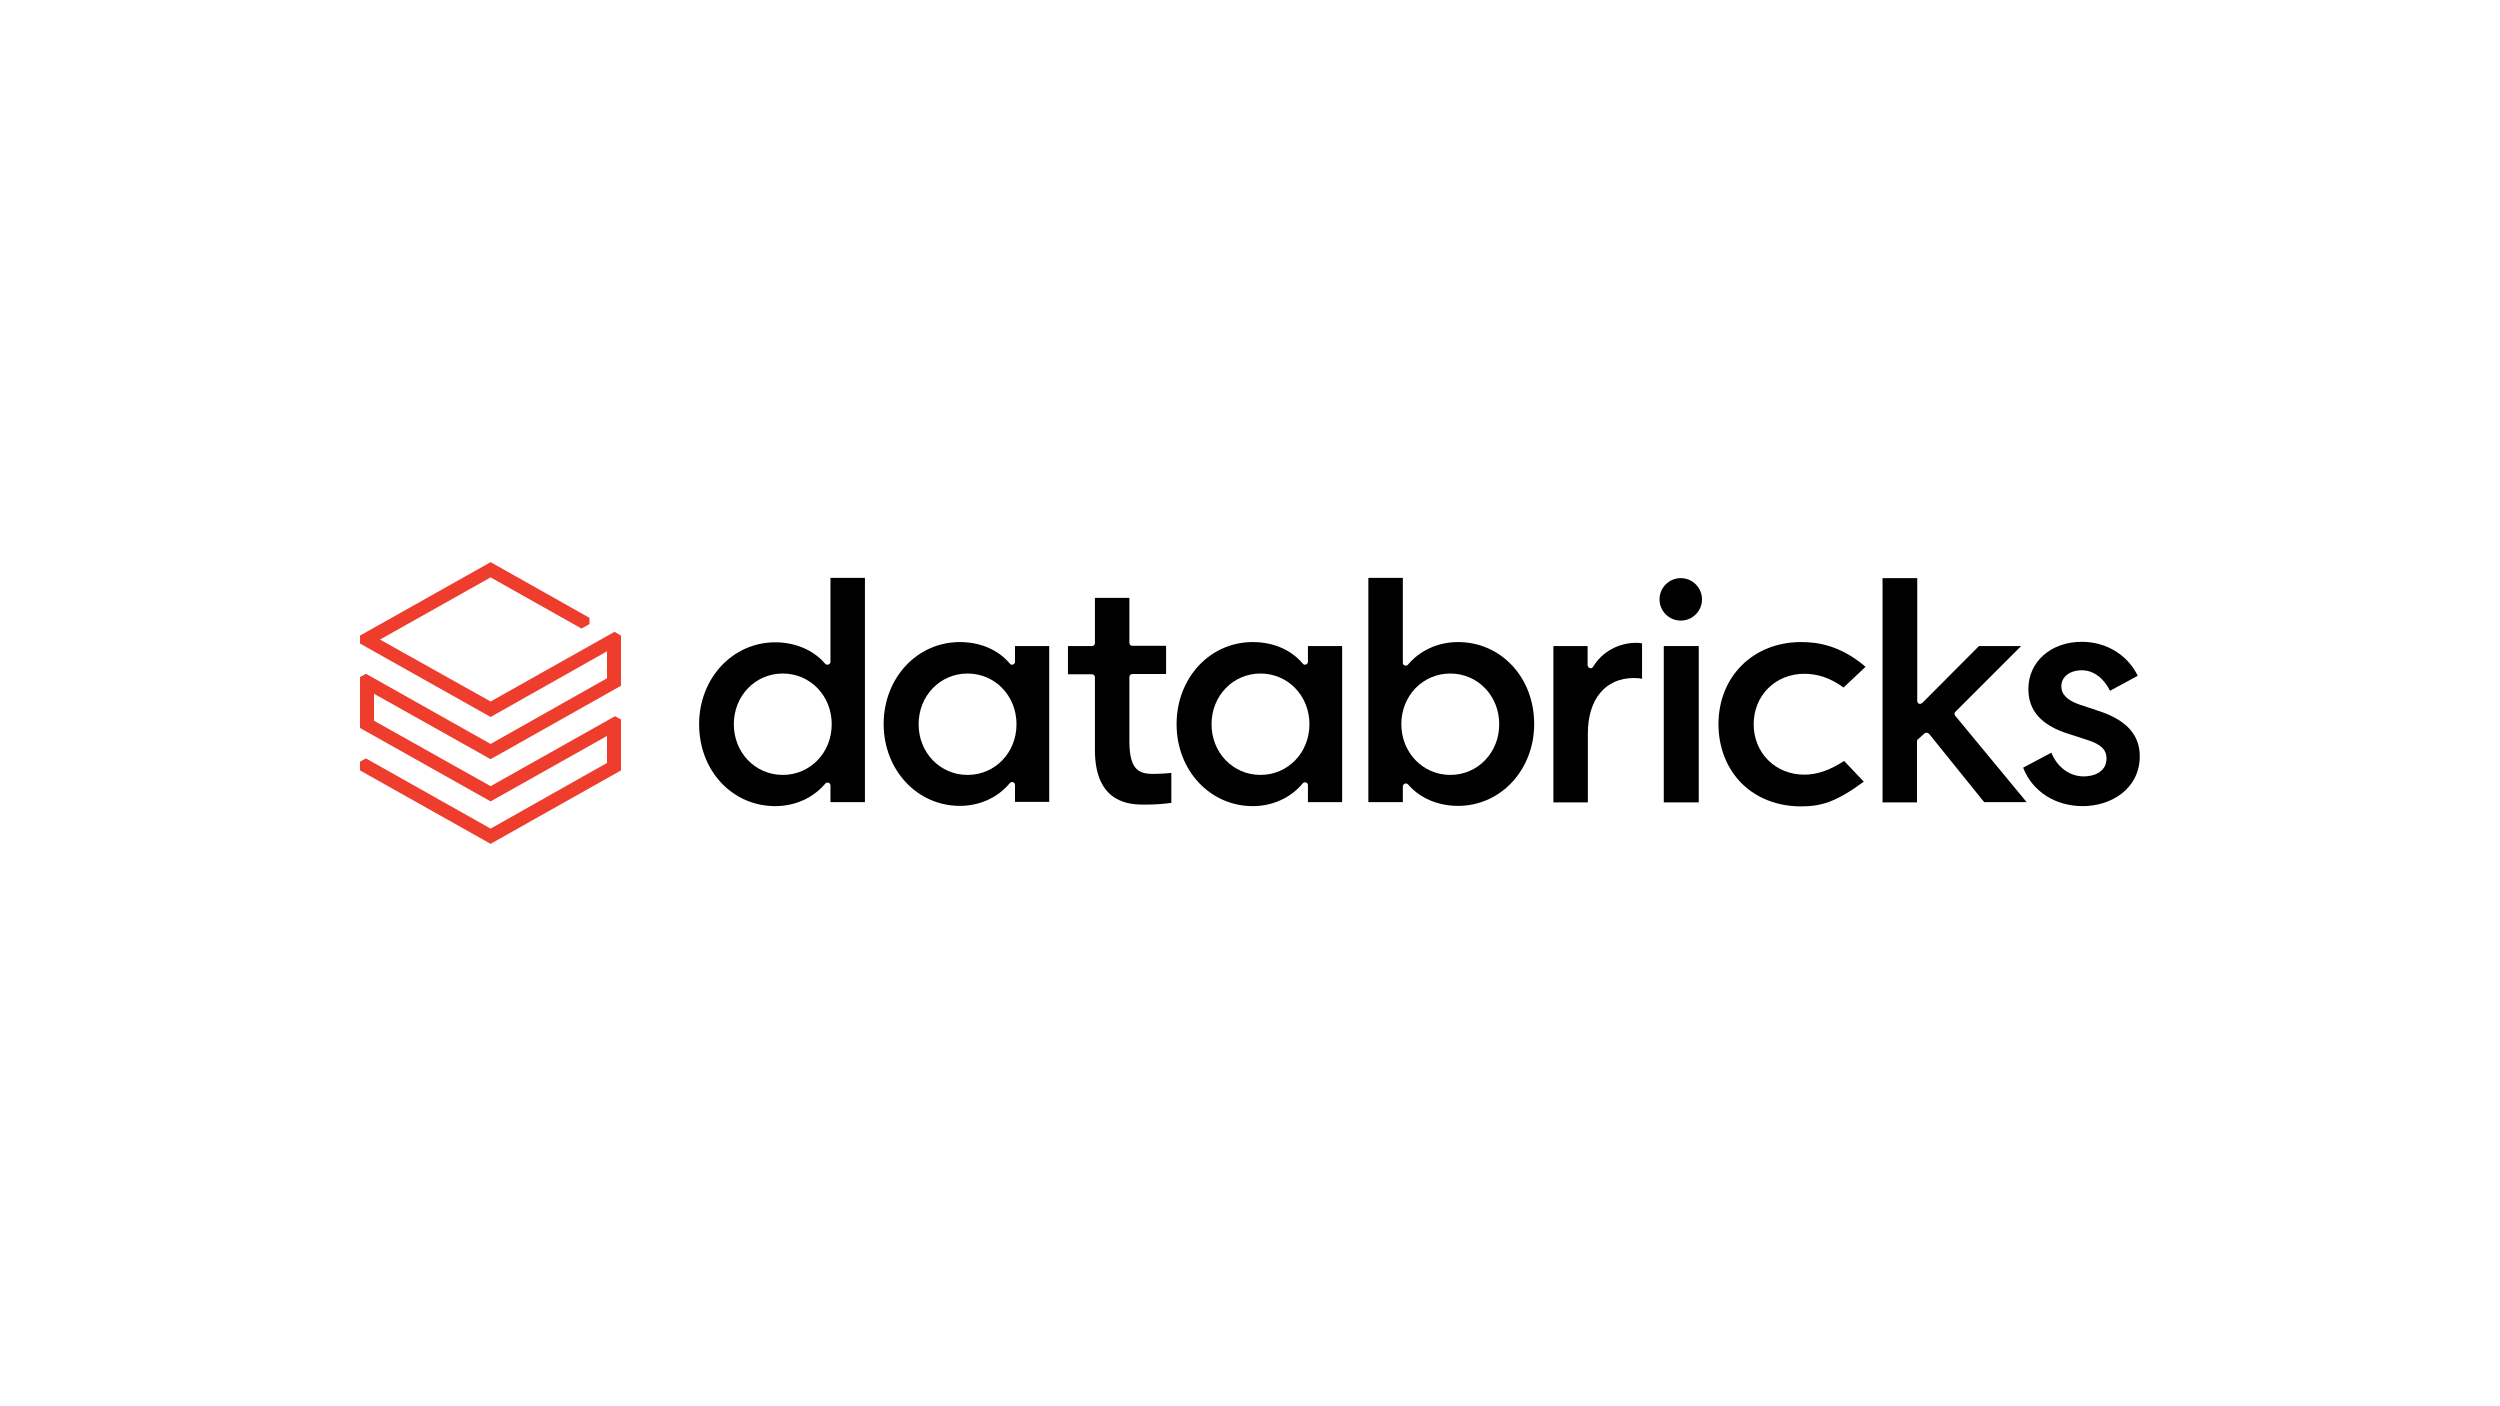
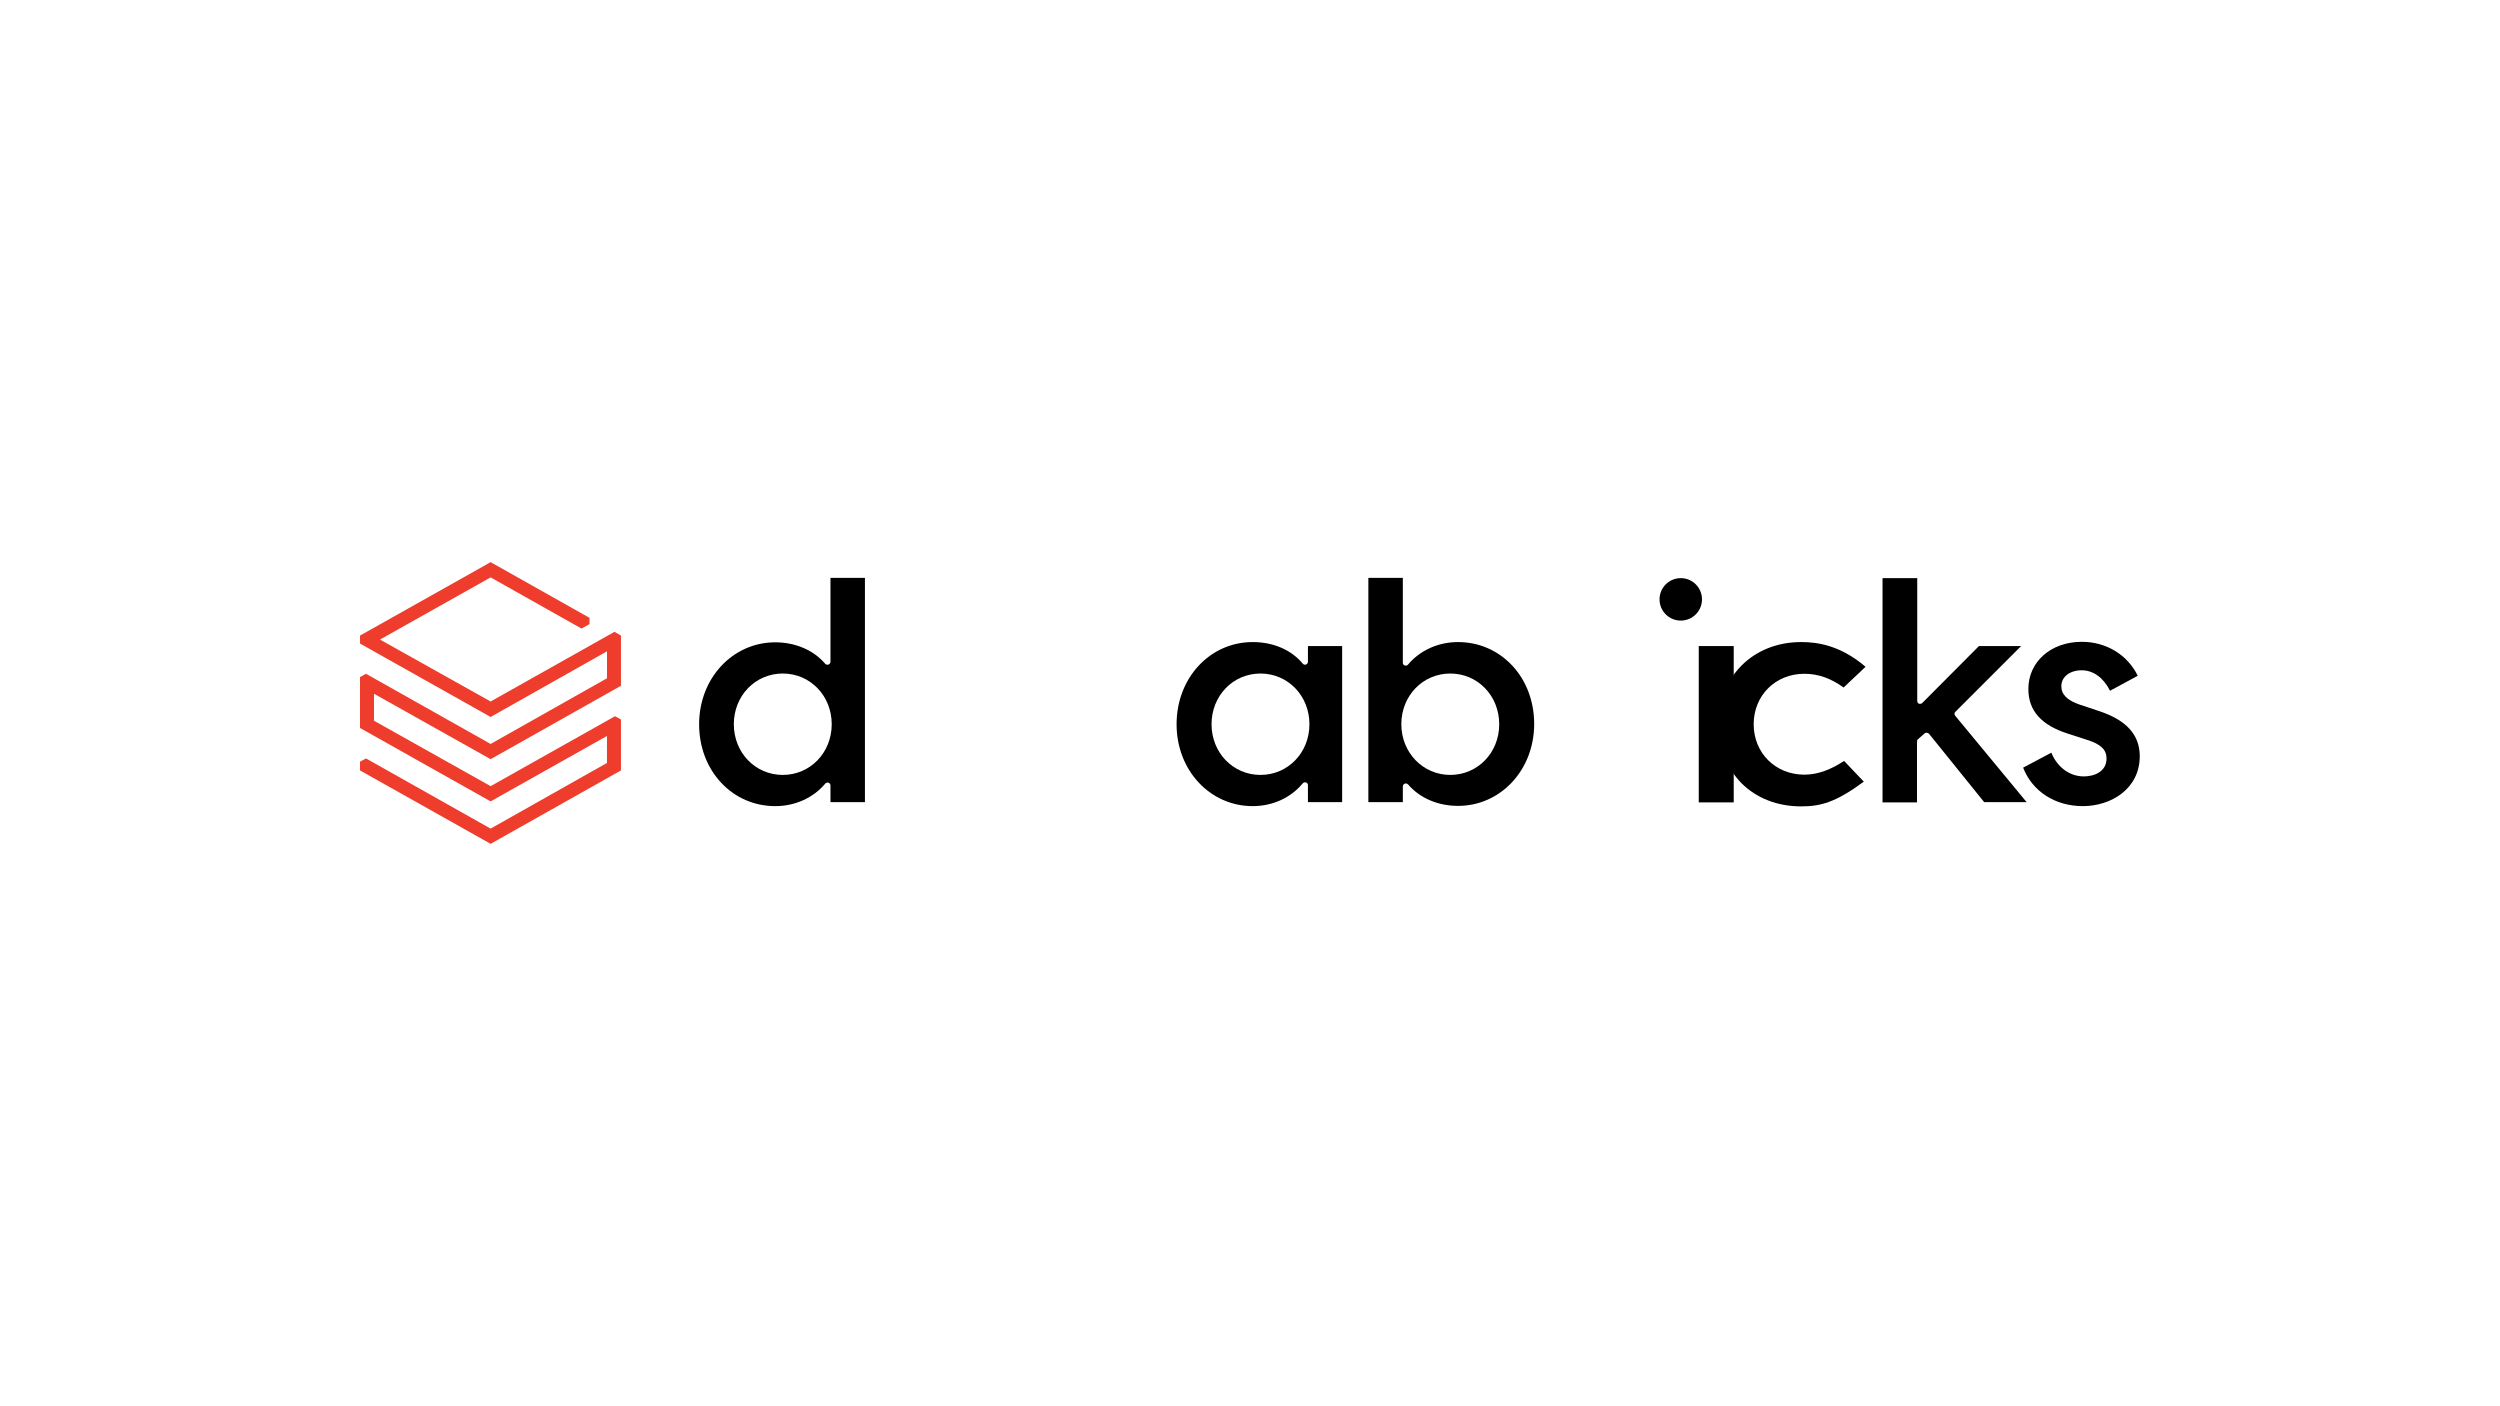
<svg xmlns="http://www.w3.org/2000/svg" id="LOGOS" viewBox="0 0 1250 703">
  <defs>
    <style>.cls-1{clip-path:url(#clippath);}.cls-2{fill:none;}.cls-2,.cls-3,.cls-4{stroke-width:0px;}.cls-3{fill:#000;}.cls-4{fill:#ee3d2c;}</style>
    <clipPath id="clippath">
      <rect class="cls-2" x="180" y="280.954" width="890" height="141.092" />
    </clipPath>
  </defs>
  <g id="Layer_4">
    <g class="cls-1">
      <path class="cls-4" d="M303.486,339.138l-58.184,32.838-62.305-35.085-2.997,1.623v25.471l65.302,36.709,58.184-32.713v13.485l-58.184,32.838-62.305-35.085-2.997,1.623v4.37l65.302,36.709,65.177-36.709v-25.472l-2.996-1.623-62.18,34.961-58.31-32.713v-13.485l58.31,32.713,65.177-36.709v-25.097l-3.246-1.873-61.93,34.836-55.313-30.965,55.313-31.09,45.449,25.596,3.996-2.247v-3.122l-49.444-27.844-65.302,36.709v3.995l65.302,36.709,58.184-32.838v13.485Z" />
      <path class="cls-3" d="M432.465,401.069v-112.124h-17.23v41.953c0,.624-.375,1.124-.999,1.373-.624.25-1.248,0-1.623-.375-5.868-6.867-14.983-10.738-24.971-10.738-21.351,0-38.082,17.98-38.082,40.954,0,11.237,3.871,21.601,10.988,29.217,7.117,7.617,16.731,11.737,27.095,11.737,9.863,0,18.979-4.12,24.971-11.237.375-.5,1.124-.624,1.623-.5.624.25.999.75.999,1.373v8.366h17.23ZM391.386,387.459c-13.735,0-24.472-11.113-24.472-25.347s10.738-25.347,24.472-25.347,24.472,11.113,24.472,25.347-10.738,25.347-24.472,25.347Z" />
-       <path class="cls-3" d="M524.61,401.069v-78.037h-17.106v7.866c0,.624-.374,1.124-.999,1.373-.624.25-1.249,0-1.623-.499-5.744-6.867-14.734-10.738-24.972-10.738-21.351,0-38.082,17.98-38.082,40.954s16.731,40.954,38.082,40.954c9.864,0,18.979-4.12,24.972-11.363.374-.499,1.123-.624,1.623-.499.624.249.999.749.999,1.373v8.49h17.106v.125ZM483.781,387.459c-13.735,0-24.472-11.112-24.472-25.347s10.738-25.346,24.472-25.346,24.472,11.113,24.472,25.346-10.738,25.347-24.472,25.347Z" />
      <path class="cls-3" d="M671.073,401.069v-78.037h-17.106v7.866c0,.624-.375,1.124-.999,1.373-.624.25-1.249,0-1.623-.499-5.744-6.867-14.734-10.738-24.972-10.738-21.476,0-38.082,17.98-38.082,41.079s16.731,40.954,38.082,40.954c9.864,0,18.979-4.12,24.972-11.362.374-.5,1.123-.624,1.623-.5.624.25.999.749.999,1.373v8.491h17.106ZM630.244,387.459c-13.735,0-24.473-11.112-24.473-25.347s10.738-25.346,24.473-25.346,24.472,11.113,24.472,25.346-10.738,25.347-24.472,25.347Z" />
      <path class="cls-3" d="M702.413,391.829c.125,0,.374-.125.499-.125.374,0,.874.25,1.124.5,5.868,6.867,14.983,10.738,24.972,10.738,21.351,0,38.082-17.98,38.082-40.954,0-11.237-3.871-21.601-10.988-29.217-7.117-7.616-16.731-11.737-27.094-11.737-9.864,0-18.979,4.12-24.972,11.237-.375.499-.999.624-1.623.499-.624-.25-.999-.749-.999-1.373v-42.452h-17.231v112.124h17.231v-7.866c0-.624.374-1.123.999-1.373ZM700.664,362.112c0-14.234,10.738-25.347,24.473-25.347s24.472,11.113,24.472,25.347-10.738,25.347-24.472,25.347-24.473-11.237-24.473-25.347Z" />
-       <path class="cls-3" d="M816.905,339.013c1.628,0,3.122.125,4.121.375v-17.73c-.623-.125-1.746-.25-2.869-.25-8.989,0-17.231,4.62-21.605,11.986-.37.624-.994.874-1.623.624-.623-.125-1.123-.749-1.123-1.373v-9.614h-17.107v78.162h17.231v-34.462c0-17.106,8.742-27.719,22.974-27.719Z" />
-       <path class="cls-3" d="M849.374,323.031h-17.484v78.162h17.484v-78.162Z" />
+       <path class="cls-3" d="M849.374,323.031v78.162h17.484v-78.162Z" />
      <path class="cls-3" d="M840.385,289.069c-5.873,0-10.617,4.745-10.617,10.613s4.744,10.613,10.617,10.613c5.867,0,10.611-4.745,10.611-10.613s-4.744-10.613-10.611-10.613Z" />
      <path class="cls-3" d="M900.567,321.034c-23.974,0-41.328,17.231-41.328,41.079,0,11.612,4.115,21.976,11.487,29.467,7.49,7.492,17.977,11.612,29.712,11.612,9.741,0,17.231-1.872,31.469-12.361l-9.865-10.363c-6.996,4.62-13.486,6.867-19.853,6.867-14.485,0-25.349-10.863-25.349-25.222s10.864-25.221,25.349-25.221c6.866,0,13.233,2.247,19.6,6.867l10.987-10.363c-12.857-10.988-24.473-12.361-32.21-12.361Z" />
      <path class="cls-3" d="M962.247,366.732c.247-.25.623-.374.999-.374h.124c.376,0,.747.25,1.123.499l27.595,34.212h21.228l-35.714-43.202c-.5-.624-.5-1.498.124-1.998l32.839-32.838h-21.099l-28.342,28.468c-.376.375-.999.5-1.623.375-.5-.25-.876-.75-.876-1.374v-61.431h-17.354v112.124h17.231v-30.466c0-.374.123-.874.5-1.123l3.245-2.872Z" />
      <path class="cls-3" d="M1041.405,403.066c14.109,0,28.471-8.615,28.471-24.972,0-10.738-6.743-18.104-20.476-22.599l-9.365-3.122c-6.373-2.123-9.365-5.119-9.365-9.24,0-4.745,4.245-7.991,10.235-7.991,5.744,0,10.864,3.746,14.109,10.239l13.862-7.492c-5.12-10.488-15.732-16.981-27.971-16.981-15.479,0-26.719,9.989-26.719,23.598,0,10.863,6.496,18.105,19.853,22.35l9.618,3.122c6.737,2.122,9.612,4.869,9.612,9.239,0,6.618-6.12,8.99-11.364,8.99-6.99,0-13.233-4.495-16.231-11.862l-14.109,7.491c4.621,11.862,15.984,19.228,29.841,19.228Z" />
-       <path class="cls-3" d="M572.559,402.317c5.494,0,10.364-.499,13.11-.874v-14.983c-2.247.25-6.243.499-8.615.499-6.992,0-12.361-1.248-12.361-16.357v-32.089c0-.874.624-1.498,1.498-1.498h16.856v-14.109h-16.856c-.874,0-1.498-.624-1.498-1.498v-22.475h-17.231v22.6c0,.874-.624,1.498-1.498,1.498h-11.986v14.109h11.986c.874,0,1.498.624,1.498,1.498v36.334c0,27.344,18.23,27.344,25.097,27.344Z" />
    </g>
  </g>
</svg>